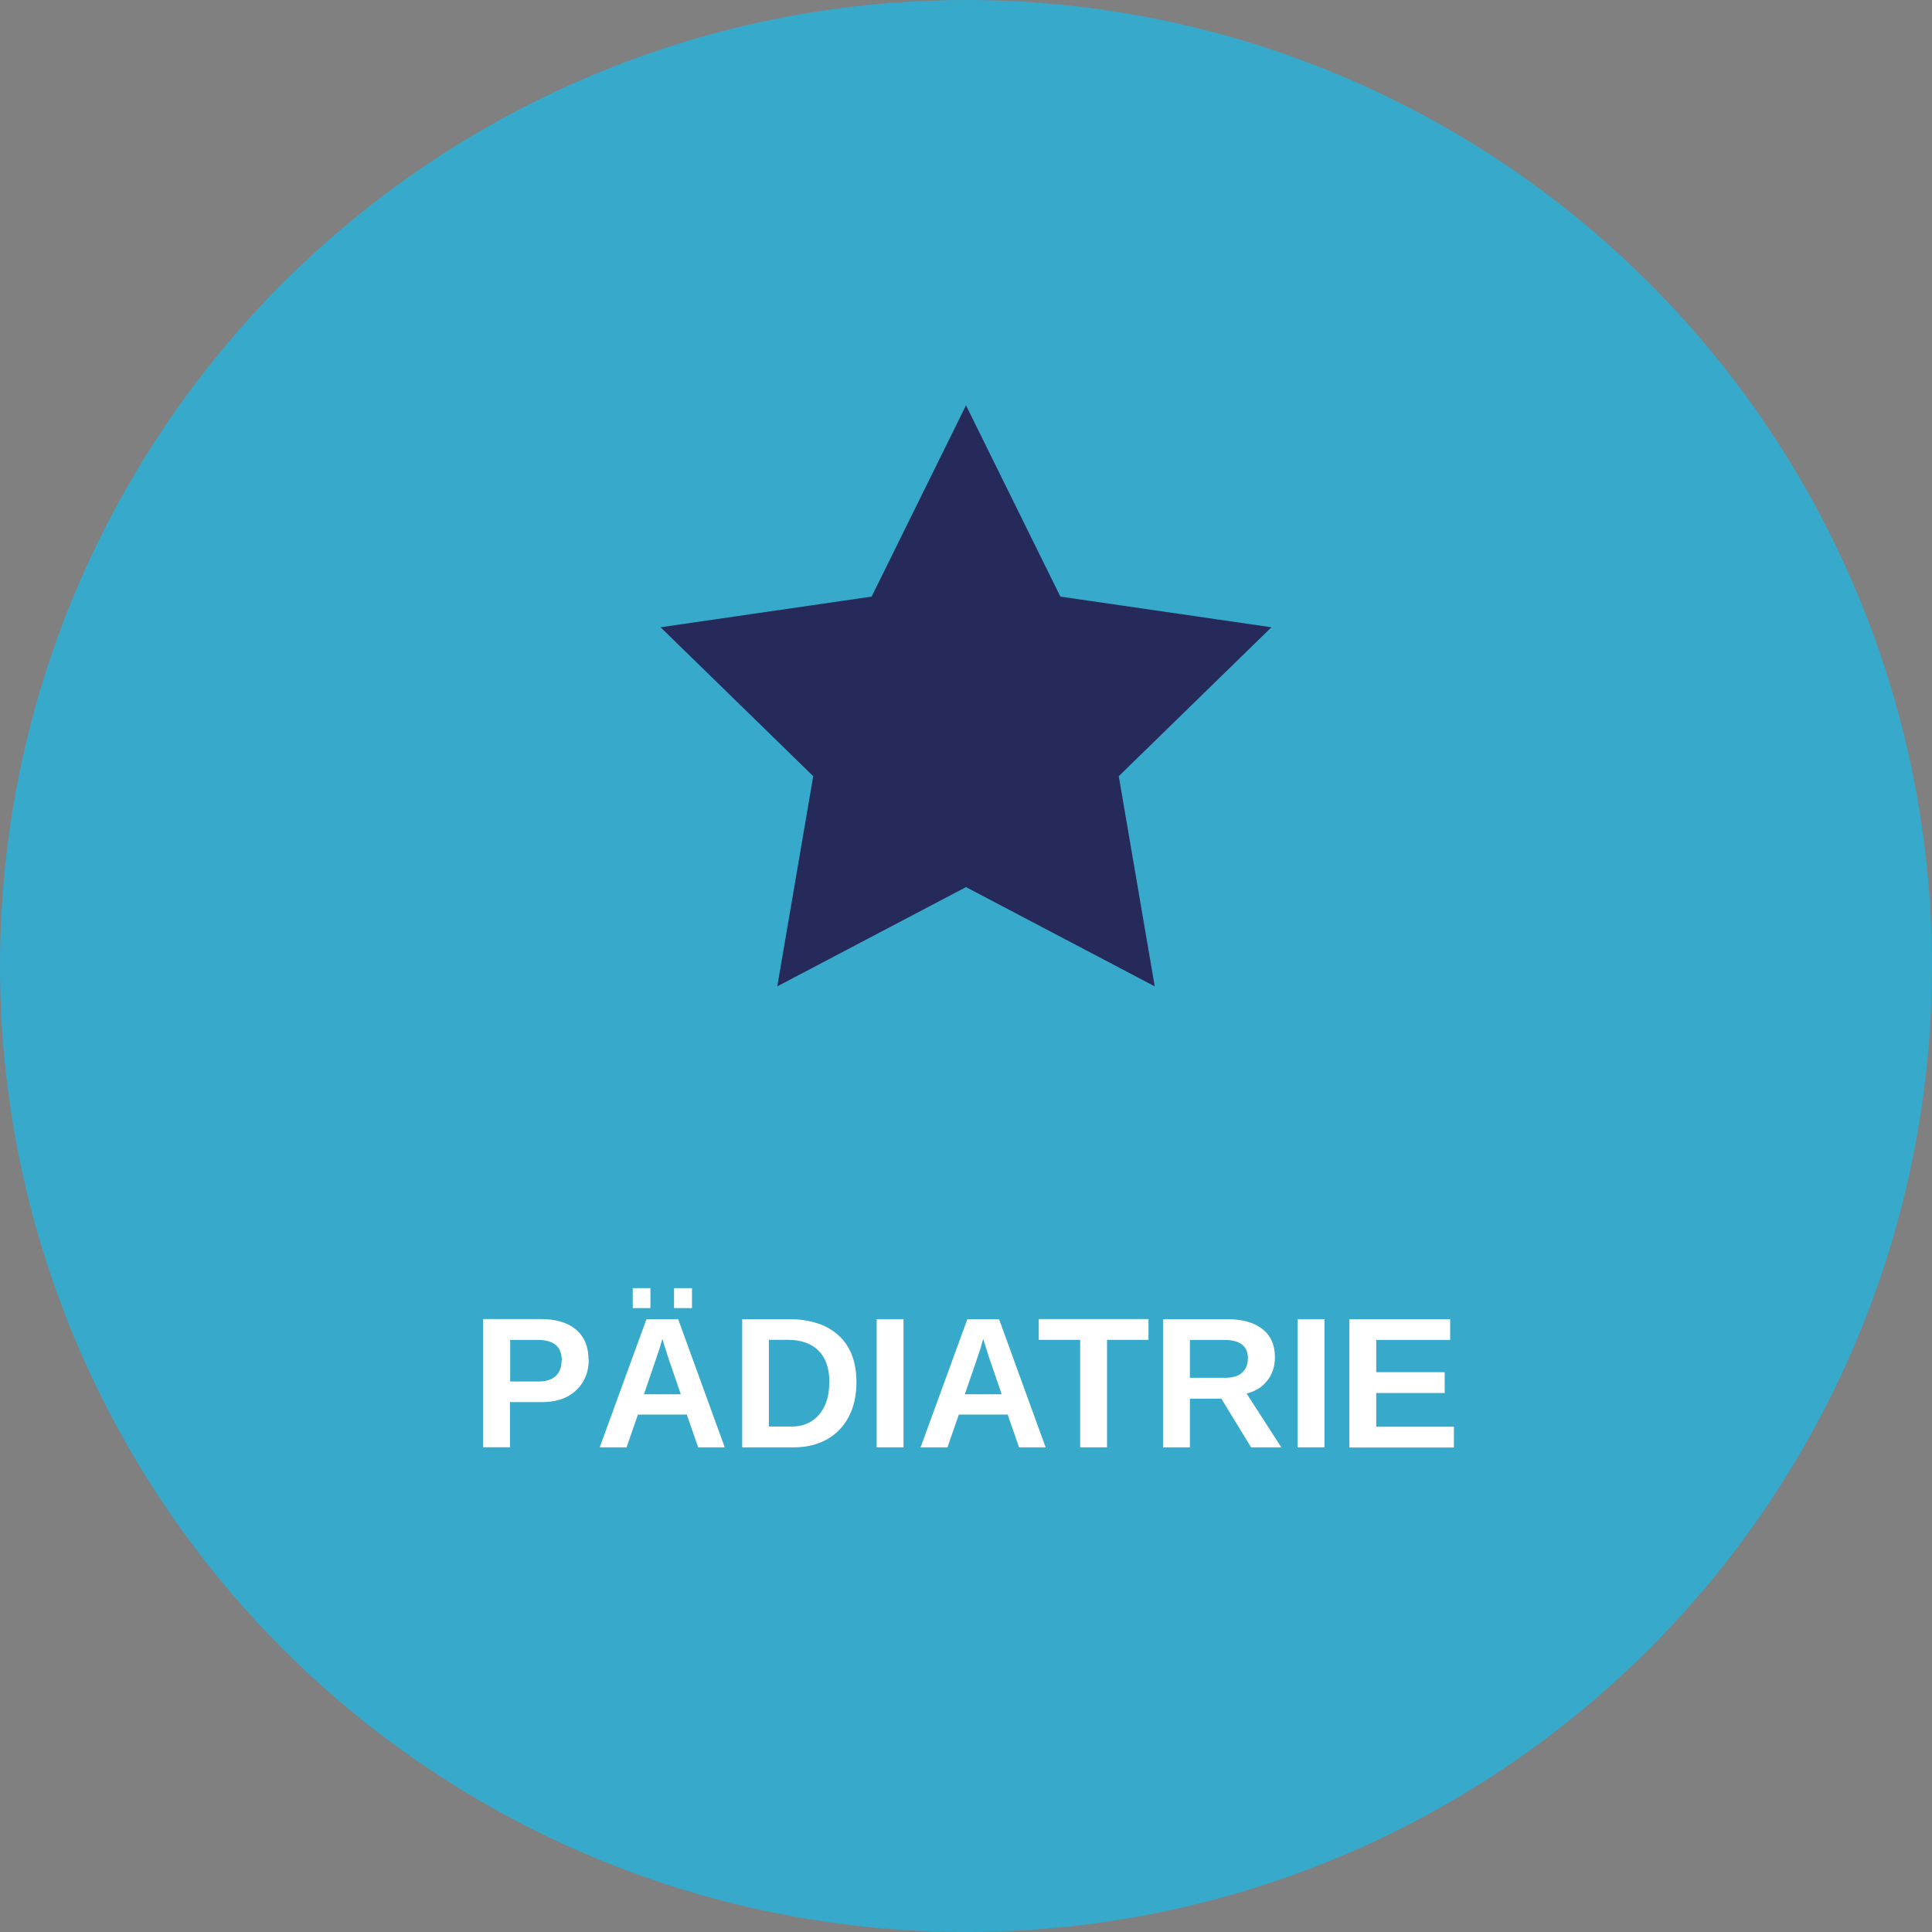
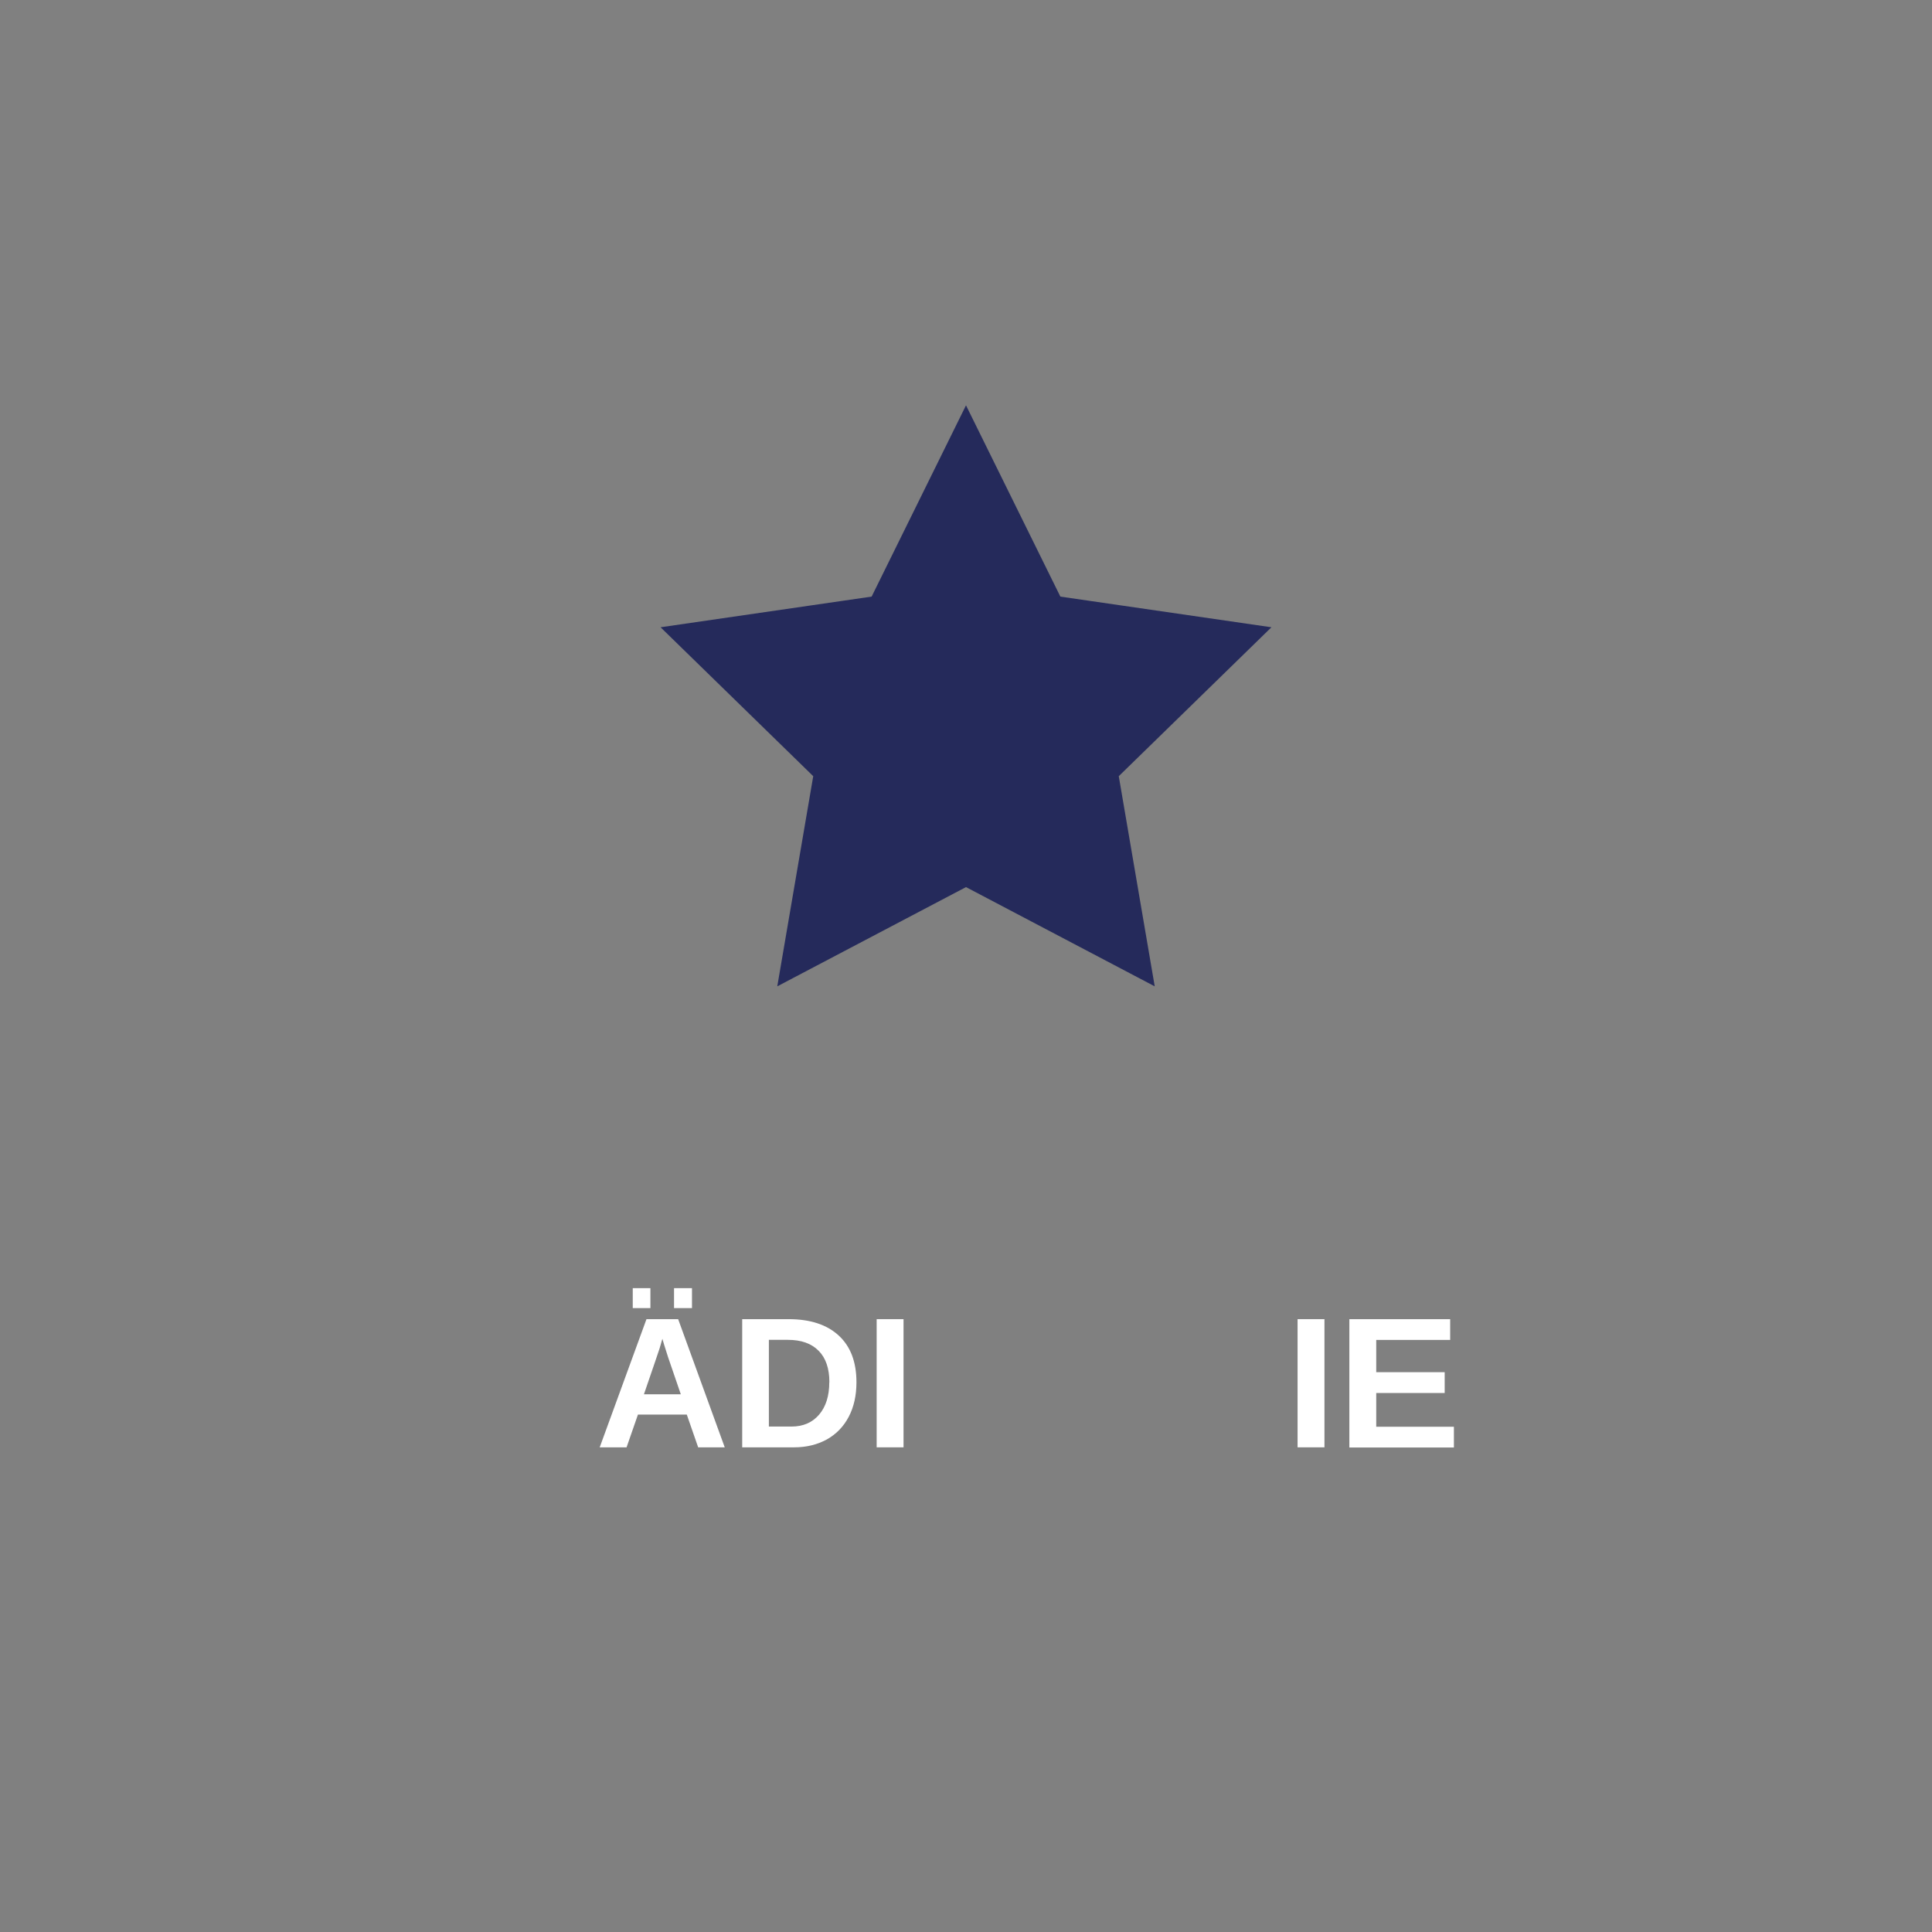
<svg xmlns="http://www.w3.org/2000/svg" id="Ebene_1" viewBox="0 0 197 197">
  <rect x="0" y="0" width="197" height="197" fill="#808080" stroke="none" />
  <defs>
    <style>.cls-1{fill:#37a9cb;}.cls-1,.cls-2{stroke-width:0px;}.cls-3{fill:#252a5b;stroke:#252a5b;stroke-miterlimit:10;}.cls-2{fill:#fff;}</style>
  </defs>
-   <circle class="cls-1" cx="98.5" cy="98.5" r="98.5" />
-   <path class="cls-2" d="M60.03,138.64c0,.84-.19,1.59-.58,2.25s-.93,1.17-1.65,1.54c-.71.36-1.56.54-2.55.54h-3.25v4.6h-2.74v-13.07h5.87c1.56,0,2.77.36,3.61,1.08.84.72,1.27,1.74,1.27,3.06ZM57.28,138.69c0-1.37-.81-2.06-2.43-2.06h-2.83v4.24h2.9c.75,0,1.34-.19,1.74-.56s.61-.91.61-1.62Z" />
  <path class="cls-2" d="M71.19,147.58l-1.16-3.34h-4.98l-1.16,3.34h-2.74l4.77-13.07h3.23l4.75,13.07h-2.71ZM64.52,133.38v-2.03h1.8v2.03h-1.8ZM67.54,136.52l-.06.2c-.06.22-.14.48-.22.76-.09.28-.62,1.85-1.6,4.69h3.76l-1.29-3.76-.4-1.26-.19-.64ZM68.73,133.38v-2.03h1.83v2.03h-1.83Z" />
  <path class="cls-2" d="M87.33,140.94c0,1.35-.26,2.52-.79,3.53-.53,1.01-1.28,1.77-2.24,2.31-.97.53-2.08.8-3.33.8h-5.29v-13.07h4.73c2.2,0,3.91.56,5.11,1.67,1.21,1.11,1.81,2.7,1.81,4.77ZM84.57,140.94c0-1.4-.37-2.48-1.1-3.21-.73-.74-1.77-1.11-3.13-1.11h-1.94v8.84h2.32c1.18,0,2.11-.41,2.8-1.21.69-.81,1.04-1.91,1.04-3.3Z" />
  <path class="cls-2" d="M89.39,147.58v-13.07h2.74v13.07h-2.74Z" />
-   <path class="cls-2" d="M103.91,147.58l-1.16-3.34h-4.98l-1.16,3.34h-2.74l4.77-13.07h3.23l4.75,13.07h-2.71ZM100.26,136.52l-.06.2c-.06.22-.14.48-.22.76s-.62,1.85-1.6,4.69h3.76l-1.29-3.76-.4-1.26-.2-.64Z" />
-   <path class="cls-2" d="M112.88,136.62v10.96h-2.74v-10.96h-4.22v-2.12h11.19v2.12h-4.23Z" />
-   <path class="cls-2" d="M127.57,147.58l-3.03-4.96h-3.21v4.96h-2.74v-13.07h6.53c1.56,0,2.76.34,3.61,1.01.85.67,1.27,1.63,1.27,2.89,0,.92-.26,1.71-.78,2.37s-1.22,1.1-2.11,1.31l3.54,5.49h-3.08ZM127.25,138.51c0-1.25-.8-1.88-2.41-1.88h-3.51v3.86h3.58c.77,0,1.35-.17,1.74-.52.39-.35.59-.83.59-1.46Z" />
  <path class="cls-2" d="M132.31,147.58v-13.07h2.74v13.07h-2.74Z" />
  <path class="cls-2" d="M137.59,147.58v-13.07h10.28v2.12h-7.54v3.29h6.98v2.12h-6.98v3.44h7.92v2.12h-10.66Z" />
  <polygon class="cls-3" points="98.5 42.46 107.79 61.29 128.57 64.31 113.54 78.97 117.08 99.66 98.5 89.89 79.92 99.66 83.46 78.97 68.43 64.31 89.21 61.29 98.5 42.46" />
</svg>